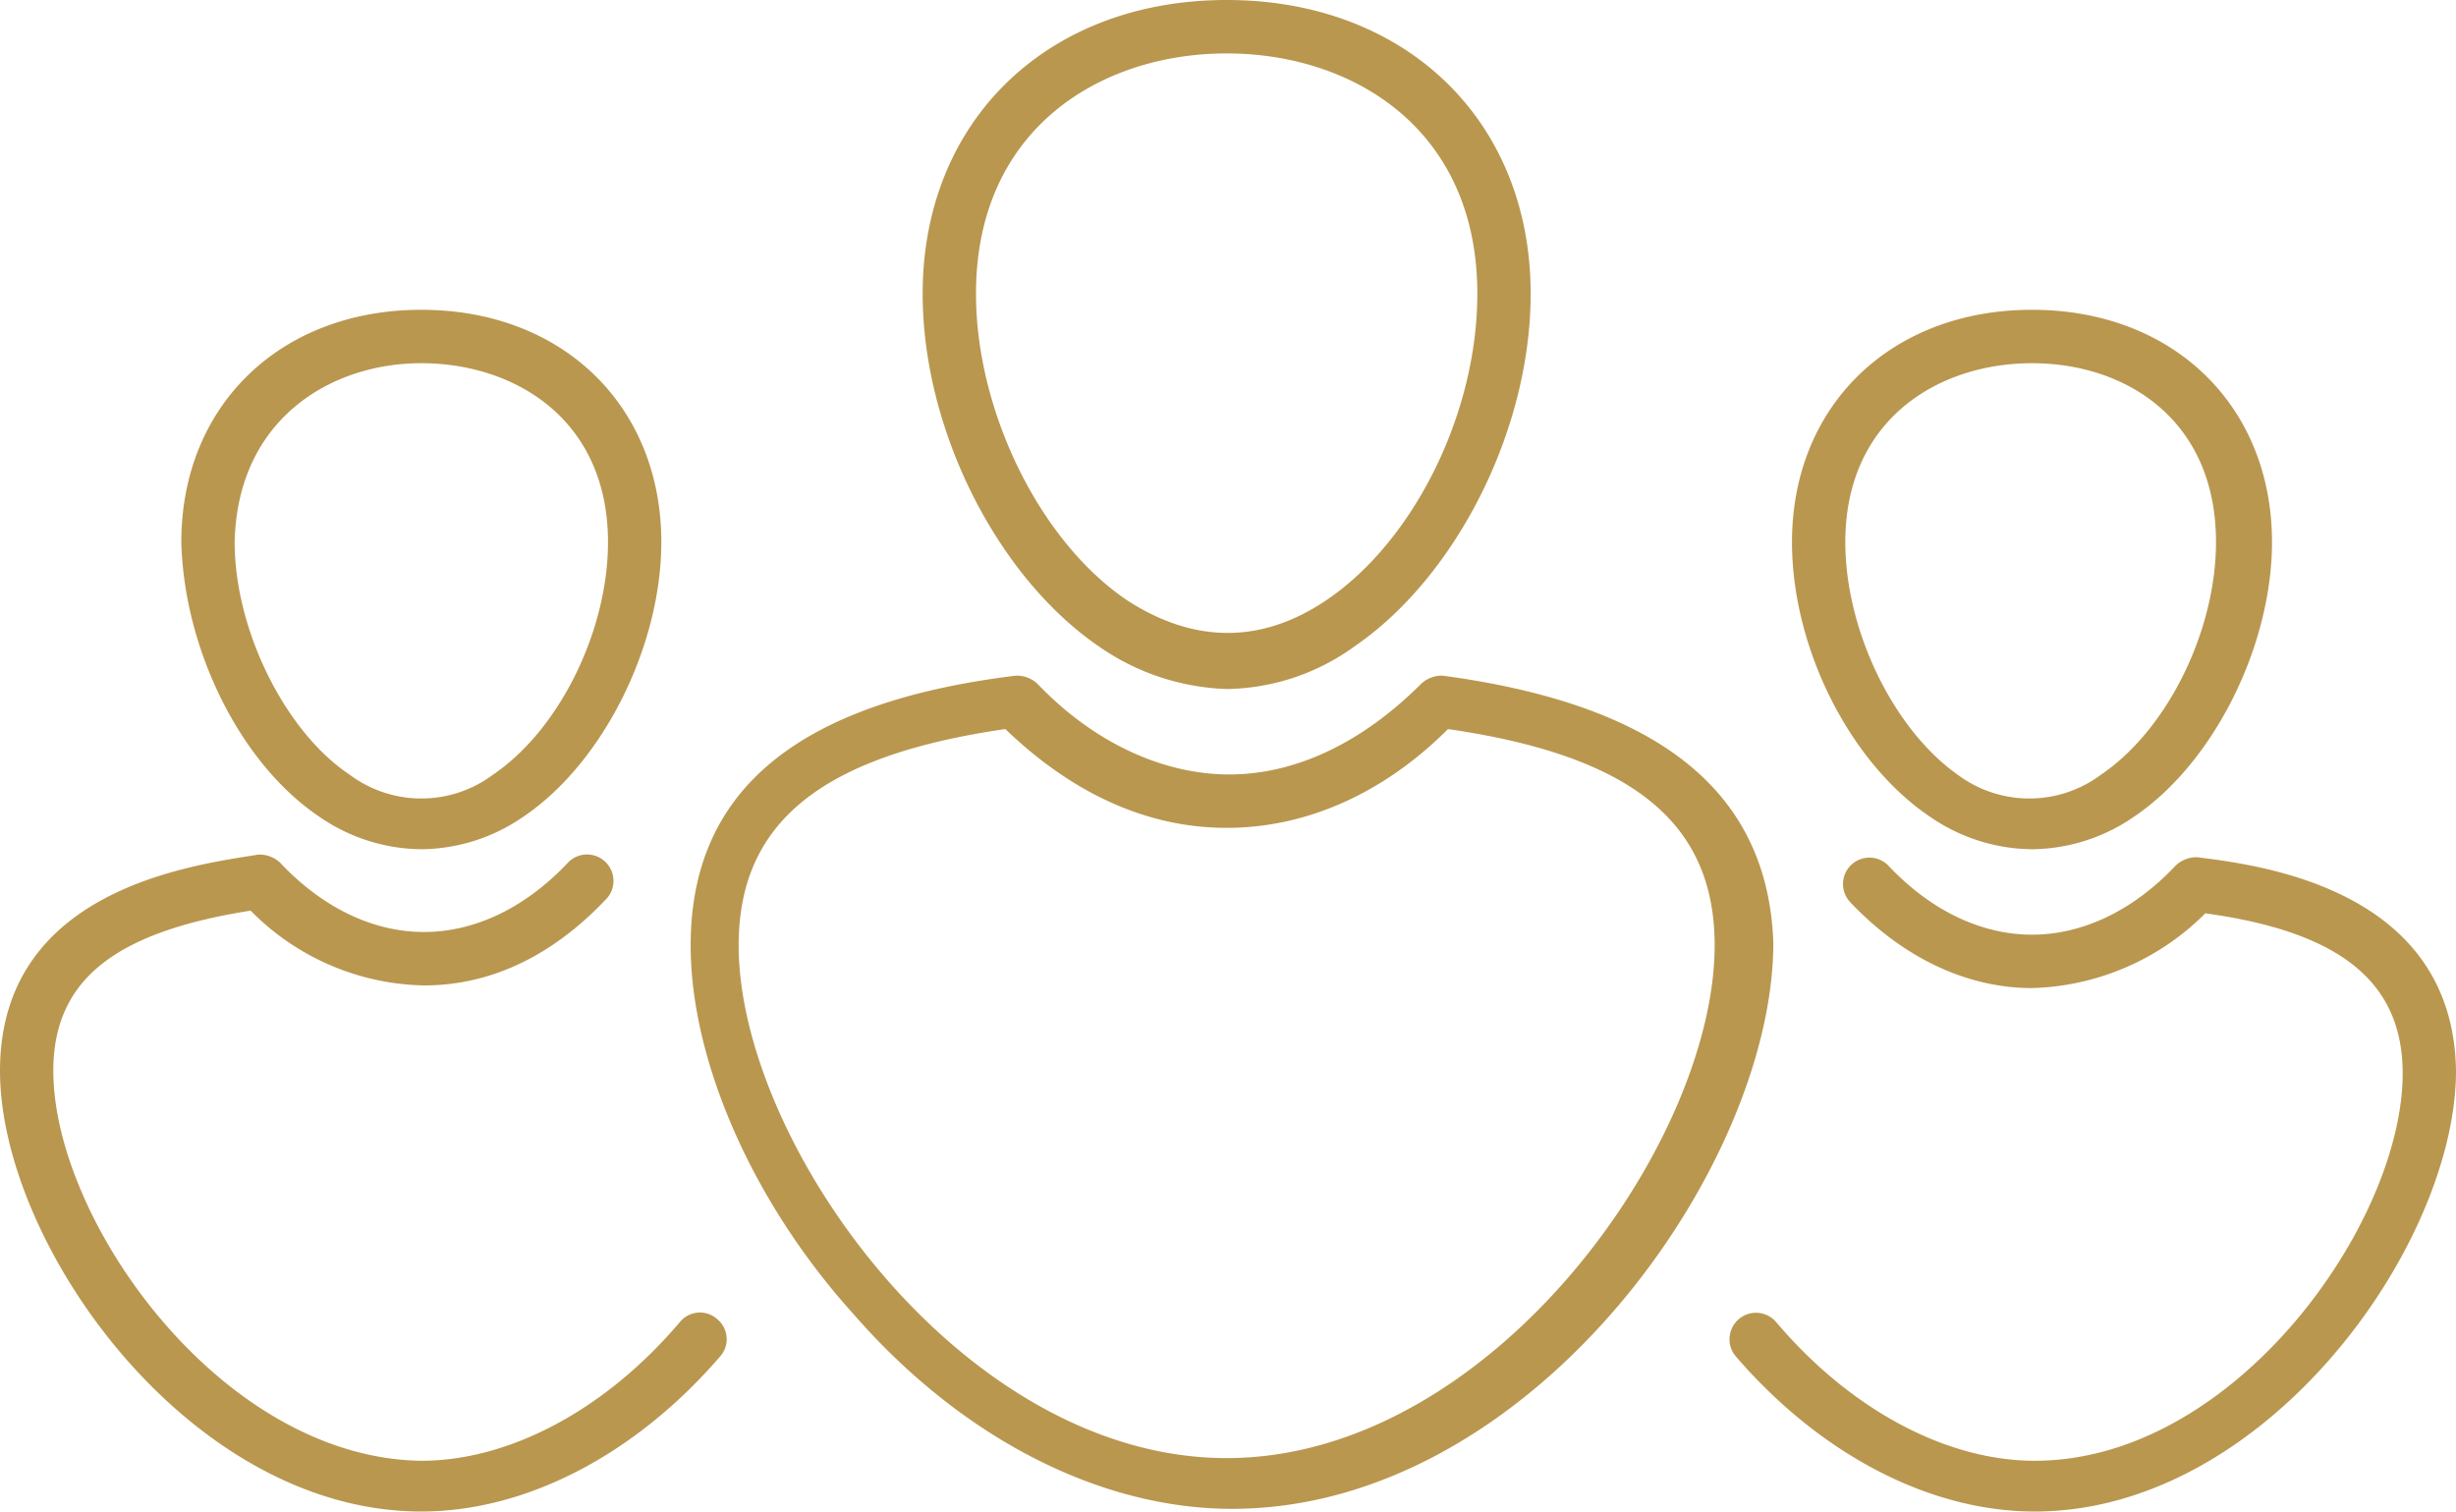
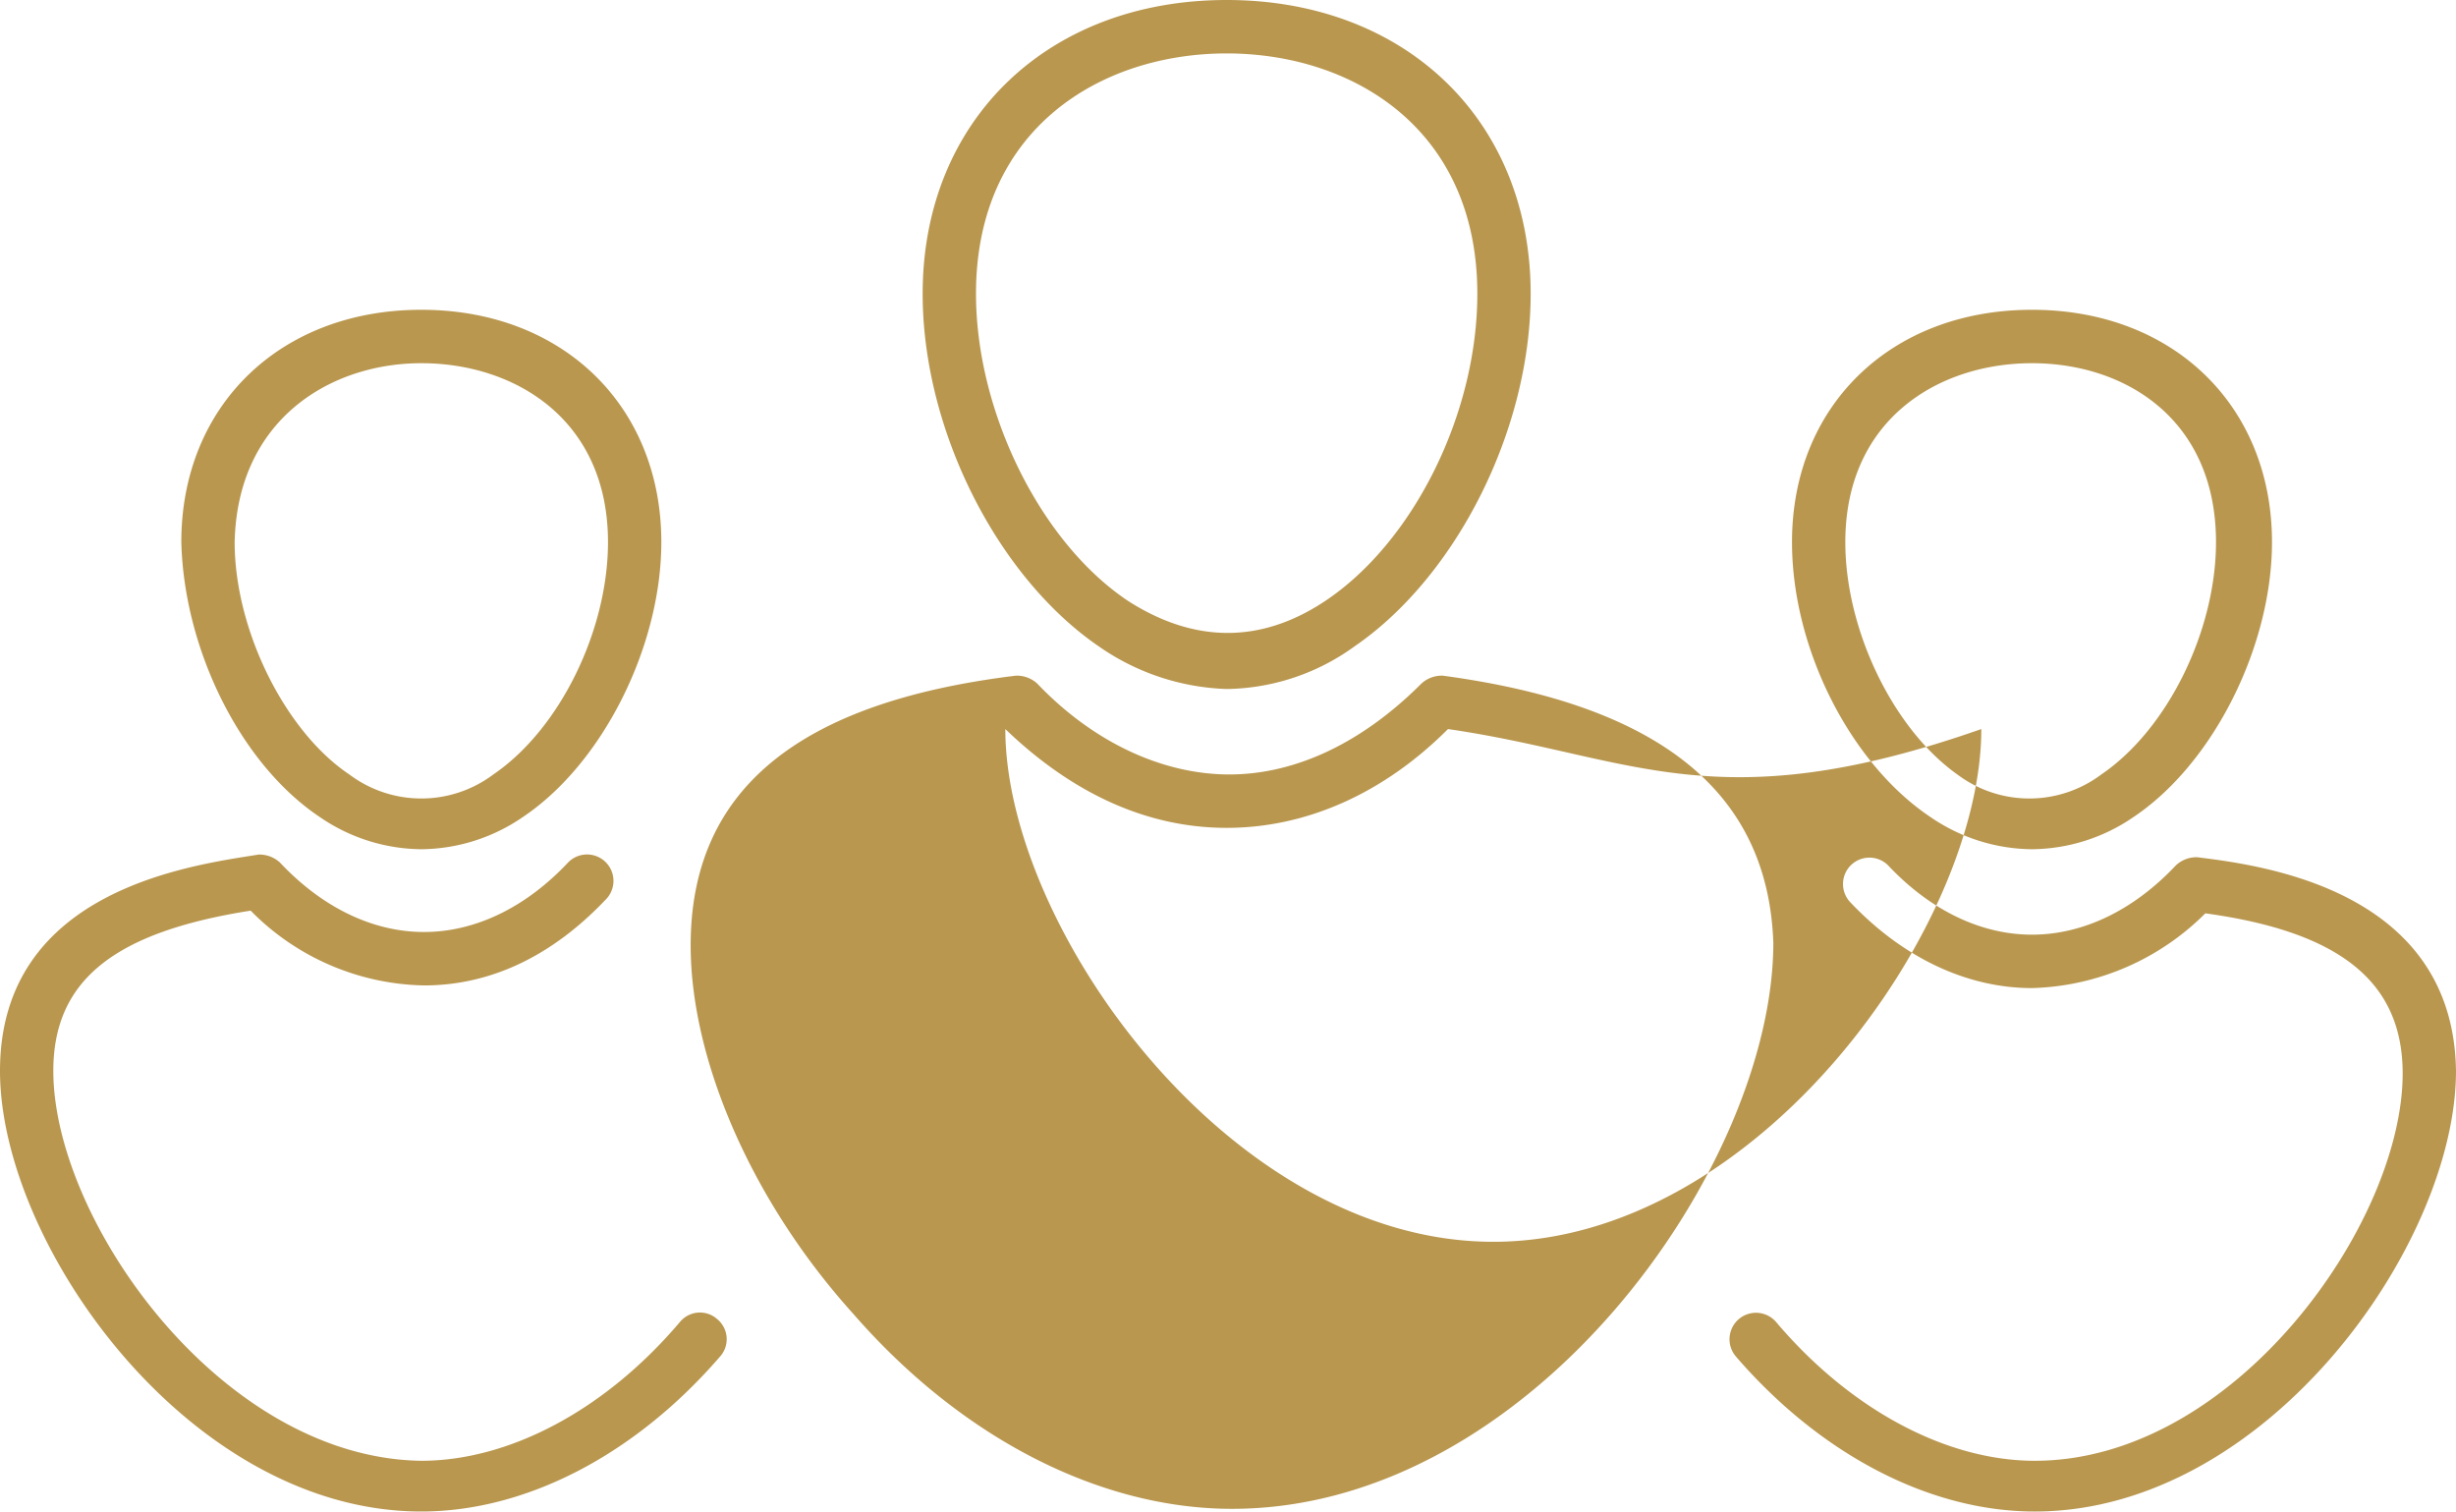
<svg xmlns="http://www.w3.org/2000/svg" viewBox="0 0 169.002 104.004">
  <title>people</title>
-   <path d="M140.007,103.992c-7.157,0-14.68-3.859-20.552-10.658a1.822,1.822,0,1,1,2.753-2.388c5.137,6.064,11.743,9.555,17.799,9.555,13.762,0,25.323-16.354,25.323-26.644,0-6.248-4.221-9.74-13.579-11.025a17.507,17.507,0,0,1-11.928,5.144c-4.404,0-8.808-2.02-12.478-5.879a1.818,1.818,0,0,1,2.569-2.573c2.936,3.124,6.423,4.777,9.909,4.777s6.973-1.653,9.909-4.777a2.085,2.085,0,0,1,1.468-.551c4.404.551,17.616,2.205,17.8,14.7C169,85.617,155.971,103.992,140.007,103.992Zm-.184-45.57a12.504,12.504,0,0,1-6.973-2.206c-5.505-3.674-9.541-11.576-9.541-18.926,0-9.371,6.789-15.986,16.514-15.986s16.515,6.615,16.515,15.986c0,7.167-4.037,15.252-9.542,18.926A12.501,12.501,0,0,1,139.823,58.422Zm0-33.443c-6.422,0-12.845,3.859-12.845,12.311,0,6.064,3.303,12.863,7.707,15.987a8.248,8.248,0,0,0,9.909,0c4.588-3.124,7.891-9.923,7.891-15.987C152.485,28.838,146.246,24.979,139.823,24.979ZM84.774,103.808c-8.992,0-18.534-4.777-26.057-13.414-6.973-7.718-11.193-17.456-11.193-25.357,0-10.658,7.34-16.721,22.386-18.559a2.083,2.083,0,0,1,1.468.551c3.854,4.042,8.625,6.248,13.212,6.248s9.175-2.206,13.212-6.248a2.085,2.085,0,0,1,1.468-.551c15.047,2.021,22.387,8.085,22.754,18.375C122.024,80.288,105.326,103.808,84.774,103.808ZM99.637,50.153c-4.404,4.41-9.725,6.798-15.23,6.798s-10.643-2.388-15.231-6.798C56.515,51.99,50.827,56.584,50.827,65.037c0,13.597,15.413,35.28,33.58,35.28s33.58-21.683,33.58-35.28C117.987,56.584,112.299,51.99,99.637,50.153Zm-15.23-2.756a16.282,16.282,0,0,1-8.808-2.94c-6.973-4.778-12.111-14.884-12.111-24.256,0-11.944,8.624-20.213,20.919-20.213s20.919,8.269,20.919,20.213c0,9.372-5.138,19.478-12.111,24.256A15.314,15.314,0,0,1,84.407,47.397Zm0-43.733c-8.625,0-17.249,5.144-17.249,16.537,0,8.086,4.404,17.089,10.459,21.132,4.588,2.94,9.175,2.94,13.579,0,6.056-4.043,10.46-12.863,10.46-21.132C101.656,8.808,93.031,3.664,84.407,3.664ZM49.359,90.762a1.787,1.787,0,0,1,.183,2.572c-5.872,6.799-13.395,10.658-20.552,10.658-15.964,0-28.992-18.375-28.992-30.319,0-12.495,13.212-14.149,17.799-14.884a2.081,2.081,0,0,1,1.468.552c2.936,3.123,6.422,4.776,9.909,4.776s6.973-1.653,9.909-4.776a1.818,1.818,0,1,1,2.569,2.572c-3.67,3.859-7.891,5.88-12.478,5.88a17.167,17.167,0,0,1-11.928-5.145C7.888,64.117,3.667,67.425,3.667,73.673c0,10.29,11.561,26.644,25.323,26.828,6.056,0,12.662-3.491,17.8-9.555A1.782,1.782,0,0,1,49.359,90.762ZM28.99,58.422a12.504,12.504,0,0,1-6.973-2.206c-5.505-3.674-9.358-11.576-9.542-18.926,0-9.371,6.79-15.986,16.515-15.986S45.505,27.919,45.505,37.29c0,7.167-4.037,15.252-9.542,18.926A12.501,12.501,0,0,1,28.99,58.422Zm0-33.443c-6.239,0-12.661,3.859-12.845,12.311,0,6.064,3.487,13.046,7.891,15.987a8.248,8.248,0,0,0,9.909,0c4.587-3.124,7.89-9.923,7.89-15.987C41.835,28.838,35.413,24.979,28.99,24.979Z" transform="translate(0.002 0.012)" fill="#b9974f" />
+   <path d="M140.007,103.992c-7.157,0-14.68-3.859-20.552-10.658a1.822,1.822,0,1,1,2.753-2.388c5.137,6.064,11.743,9.555,17.799,9.555,13.762,0,25.323-16.354,25.323-26.644,0-6.248-4.221-9.74-13.579-11.025a17.507,17.507,0,0,1-11.928,5.144c-4.404,0-8.808-2.02-12.478-5.879a1.818,1.818,0,0,1,2.569-2.573c2.936,3.124,6.423,4.777,9.909,4.777s6.973-1.653,9.909-4.777a2.085,2.085,0,0,1,1.468-.551c4.404.551,17.616,2.205,17.8,14.7C169,85.617,155.971,103.992,140.007,103.992Zm-.184-45.57a12.504,12.504,0,0,1-6.973-2.206c-5.505-3.674-9.541-11.576-9.541-18.926,0-9.371,6.789-15.986,16.514-15.986s16.515,6.615,16.515,15.986c0,7.167-4.037,15.252-9.542,18.926A12.501,12.501,0,0,1,139.823,58.422Zm0-33.443c-6.422,0-12.845,3.859-12.845,12.311,0,6.064,3.303,12.863,7.707,15.987a8.248,8.248,0,0,0,9.909,0c4.588-3.124,7.891-9.923,7.891-15.987C152.485,28.838,146.246,24.979,139.823,24.979ZM84.774,103.808c-8.992,0-18.534-4.777-26.057-13.414-6.973-7.718-11.193-17.456-11.193-25.357,0-10.658,7.34-16.721,22.386-18.559a2.083,2.083,0,0,1,1.468.551c3.854,4.042,8.625,6.248,13.212,6.248s9.175-2.206,13.212-6.248a2.085,2.085,0,0,1,1.468-.551c15.047,2.021,22.387,8.085,22.754,18.375C122.024,80.288,105.326,103.808,84.774,103.808ZM99.637,50.153c-4.404,4.41-9.725,6.798-15.23,6.798s-10.643-2.388-15.231-6.798c0,13.597,15.413,35.28,33.58,35.28s33.58-21.683,33.58-35.28C117.987,56.584,112.299,51.99,99.637,50.153Zm-15.23-2.756a16.282,16.282,0,0,1-8.808-2.94c-6.973-4.778-12.111-14.884-12.111-24.256,0-11.944,8.624-20.213,20.919-20.213s20.919,8.269,20.919,20.213c0,9.372-5.138,19.478-12.111,24.256A15.314,15.314,0,0,1,84.407,47.397Zm0-43.733c-8.625,0-17.249,5.144-17.249,16.537,0,8.086,4.404,17.089,10.459,21.132,4.588,2.94,9.175,2.94,13.579,0,6.056-4.043,10.46-12.863,10.46-21.132C101.656,8.808,93.031,3.664,84.407,3.664ZM49.359,90.762a1.787,1.787,0,0,1,.183,2.572c-5.872,6.799-13.395,10.658-20.552,10.658-15.964,0-28.992-18.375-28.992-30.319,0-12.495,13.212-14.149,17.799-14.884a2.081,2.081,0,0,1,1.468.552c2.936,3.123,6.422,4.776,9.909,4.776s6.973-1.653,9.909-4.776a1.818,1.818,0,1,1,2.569,2.572c-3.67,3.859-7.891,5.88-12.478,5.88a17.167,17.167,0,0,1-11.928-5.145C7.888,64.117,3.667,67.425,3.667,73.673c0,10.29,11.561,26.644,25.323,26.828,6.056,0,12.662-3.491,17.8-9.555A1.782,1.782,0,0,1,49.359,90.762ZM28.99,58.422a12.504,12.504,0,0,1-6.973-2.206c-5.505-3.674-9.358-11.576-9.542-18.926,0-9.371,6.79-15.986,16.515-15.986S45.505,27.919,45.505,37.29c0,7.167-4.037,15.252-9.542,18.926A12.501,12.501,0,0,1,28.99,58.422Zm0-33.443c-6.239,0-12.661,3.859-12.845,12.311,0,6.064,3.487,13.046,7.891,15.987a8.248,8.248,0,0,0,9.909,0c4.587-3.124,7.89-9.923,7.89-15.987C41.835,28.838,35.413,24.979,28.99,24.979Z" transform="translate(0.002 0.012)" fill="#b9974f" />
</svg>